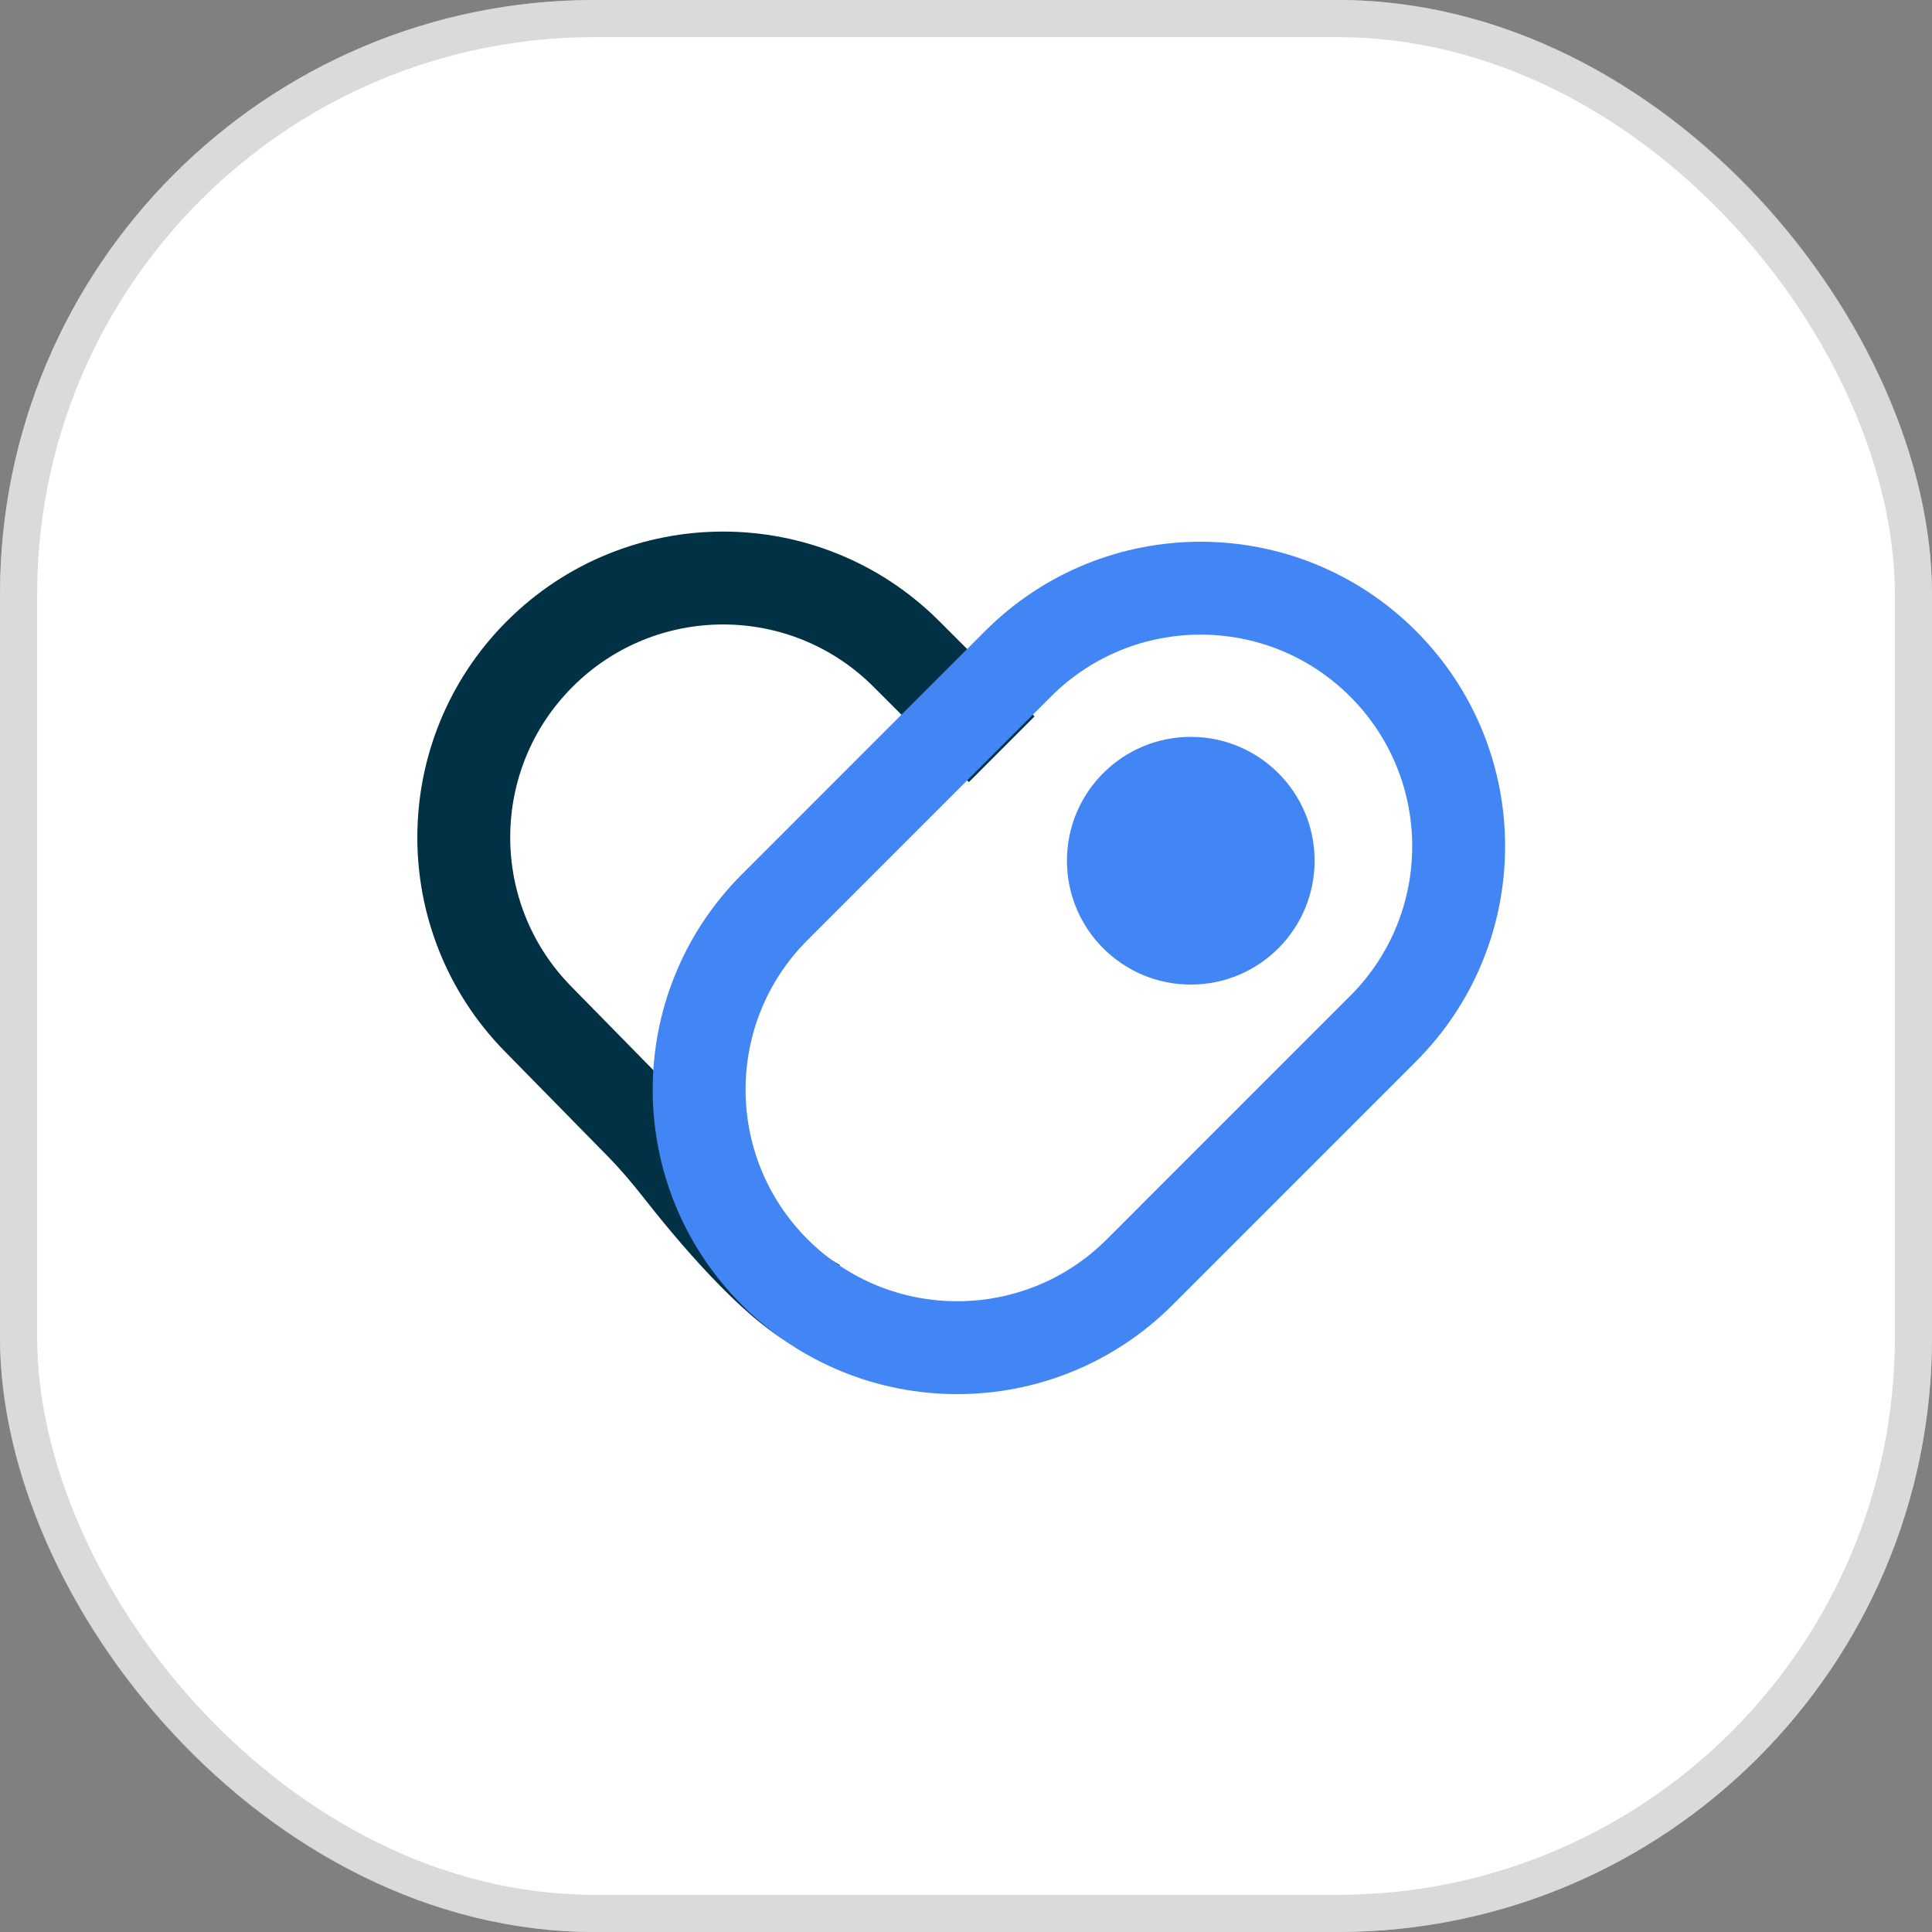
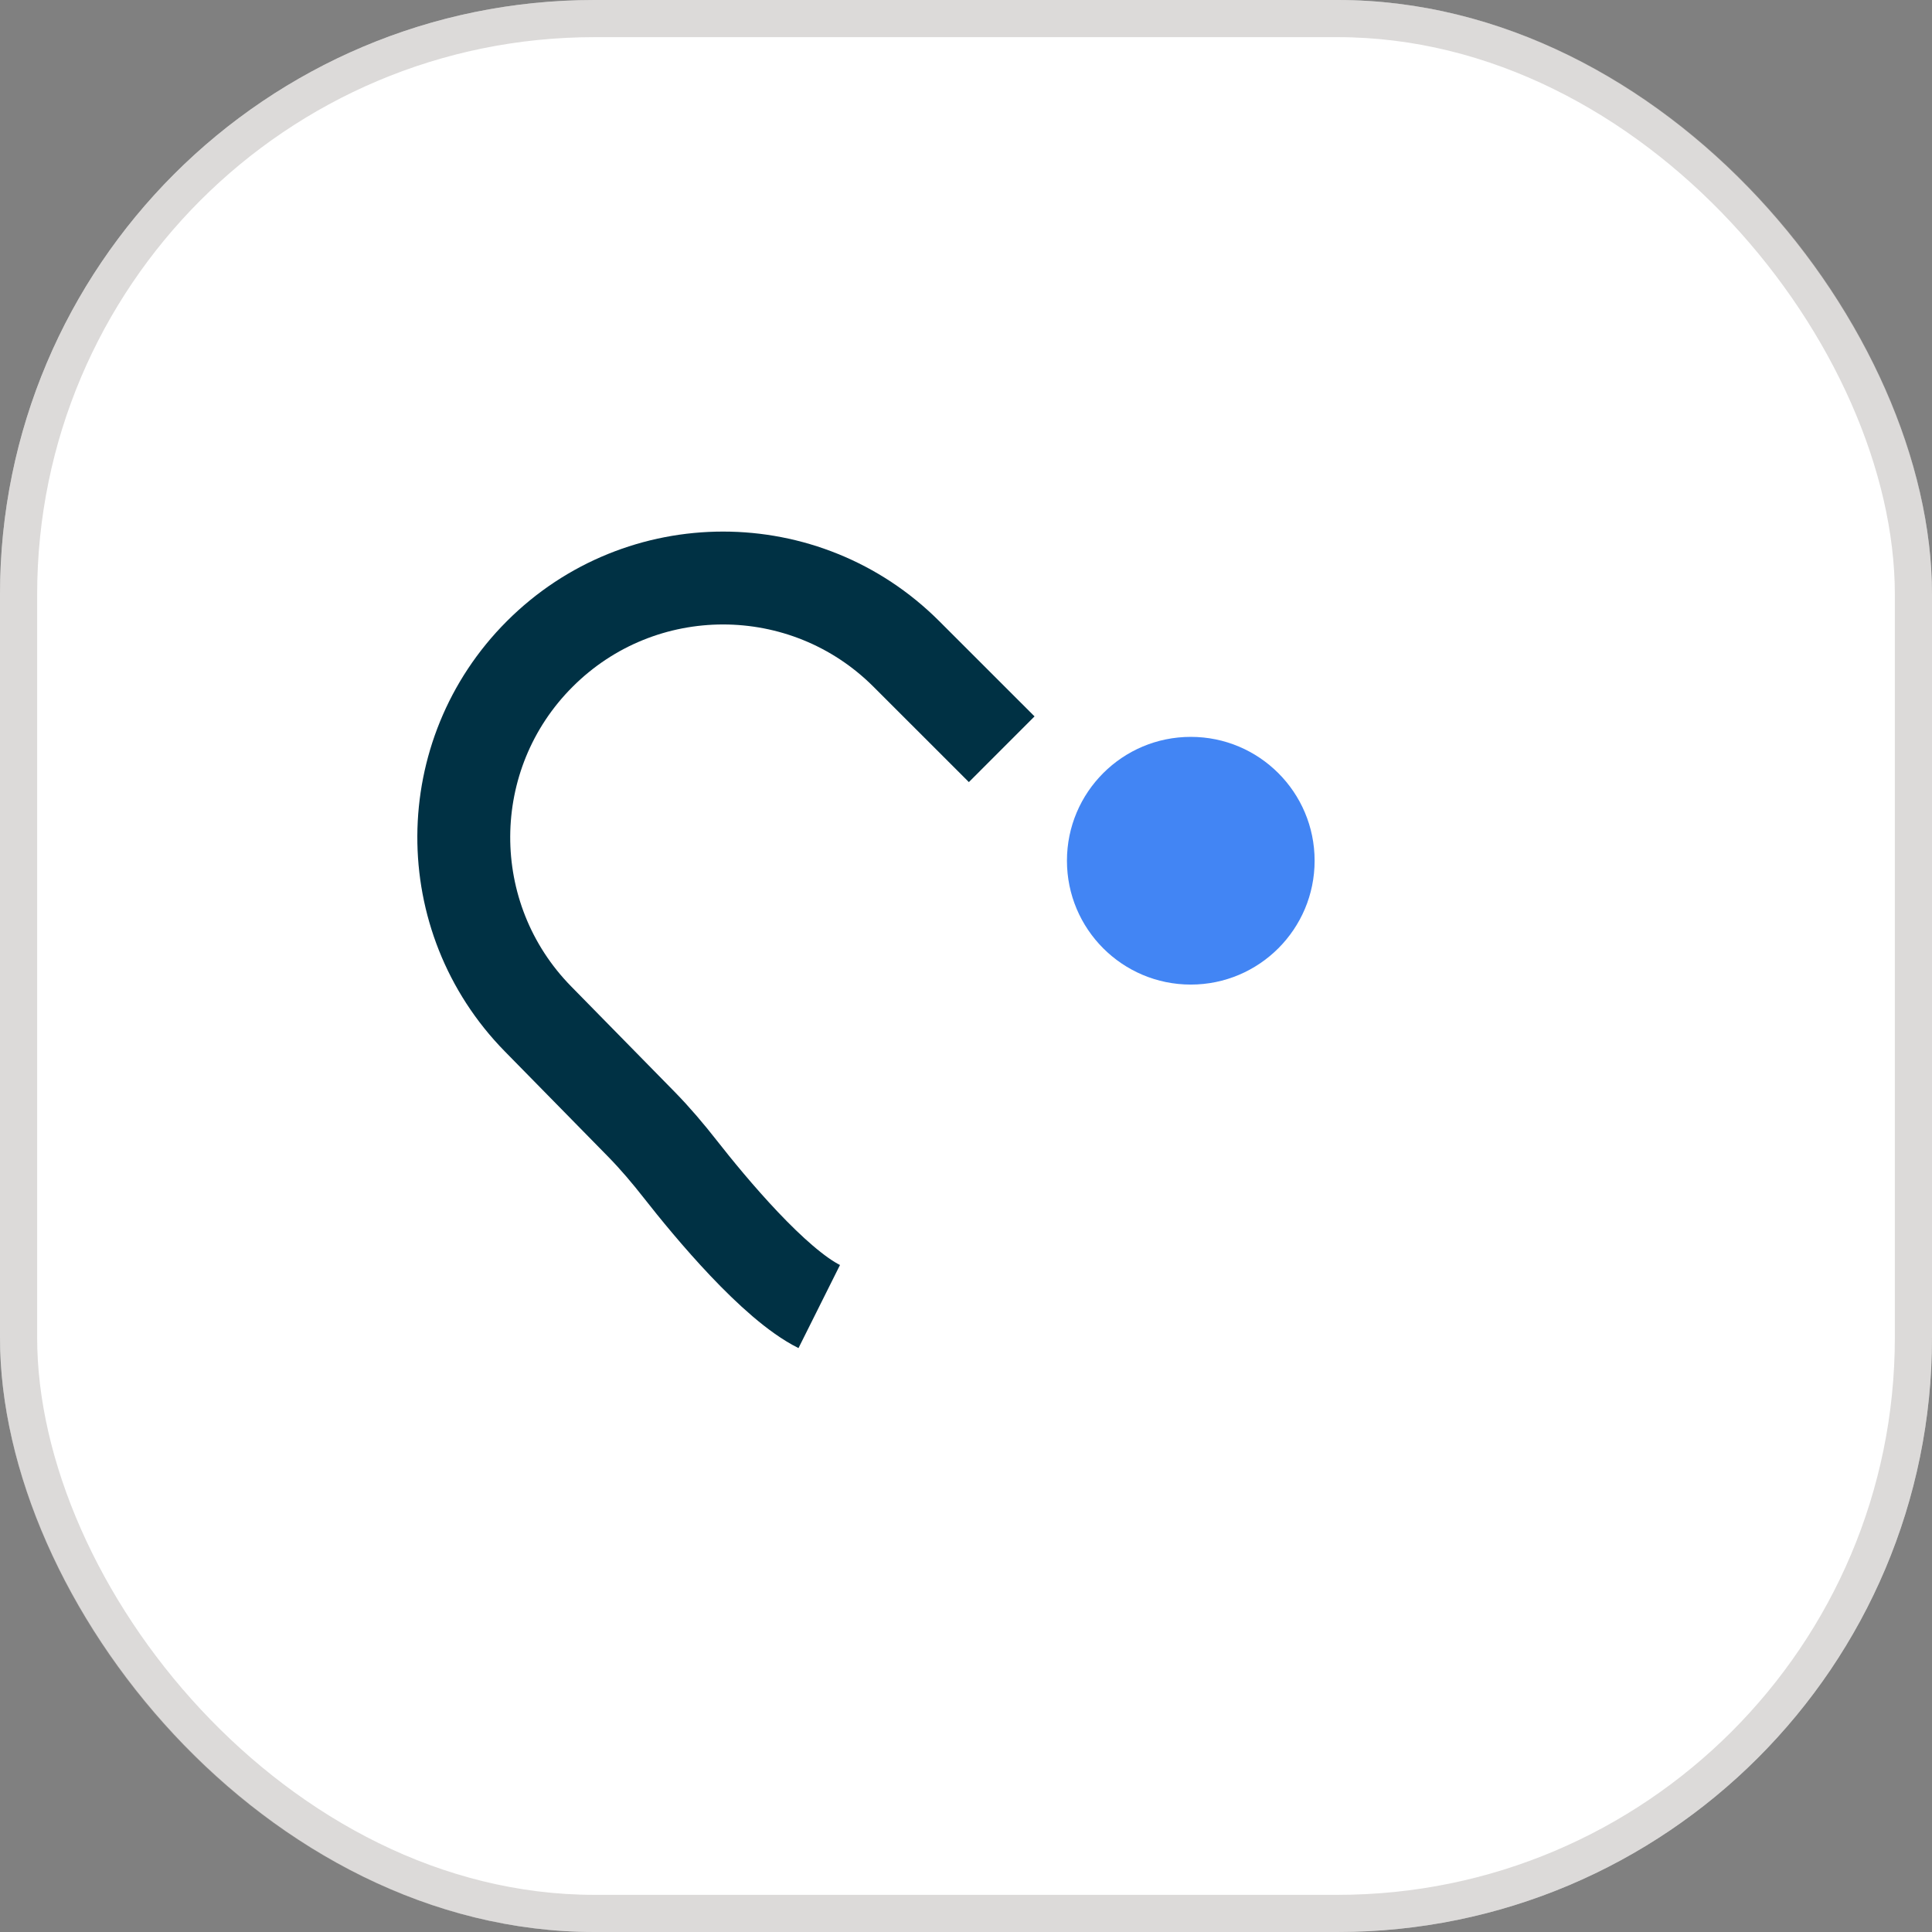
<svg xmlns="http://www.w3.org/2000/svg" width="52" height="52" viewBox="0 0 52 52" fill="none">
  <rect x="0" y="0" width="52" height="52" fill="#808080" stroke="none" />
  <rect width="52" height="52" rx="16" fill="white" />
  <rect x="0.5" y="0.5" width="51" height="51" rx="15.5" stroke="#A9A4A1" stroke-opacity="0.4" />
  <path d="M26.961 20.166L24.396 17.602C21.671 14.876 17.252 14.876 14.527 17.602C11.819 20.309 11.799 24.692 14.48 27.424L17.267 30.264C17.638 30.643 17.98 31.048 18.307 31.465C19.128 32.513 20.829 34.556 22.05 35.166" stroke="#003144" stroke-width="2.5" />
-   <path d="M27.402 17.865L20.852 24.416C18.139 27.128 18.139 31.526 20.852 34.239C23.564 36.951 27.962 36.951 30.675 34.239L37.225 27.688C39.938 24.976 39.938 20.578 37.225 17.865C34.513 15.153 30.115 15.153 27.402 17.865Z" stroke="#4285F4" stroke-width="2.5" />
  <path d="M32.05 26.5C33.891 26.5 35.383 25.007 35.383 23.166C35.383 21.325 33.891 19.833 32.05 19.833C30.209 19.833 28.717 21.325 28.717 23.166C28.717 25.007 30.209 26.5 32.05 26.5Z" fill="#4285F4" />
</svg>